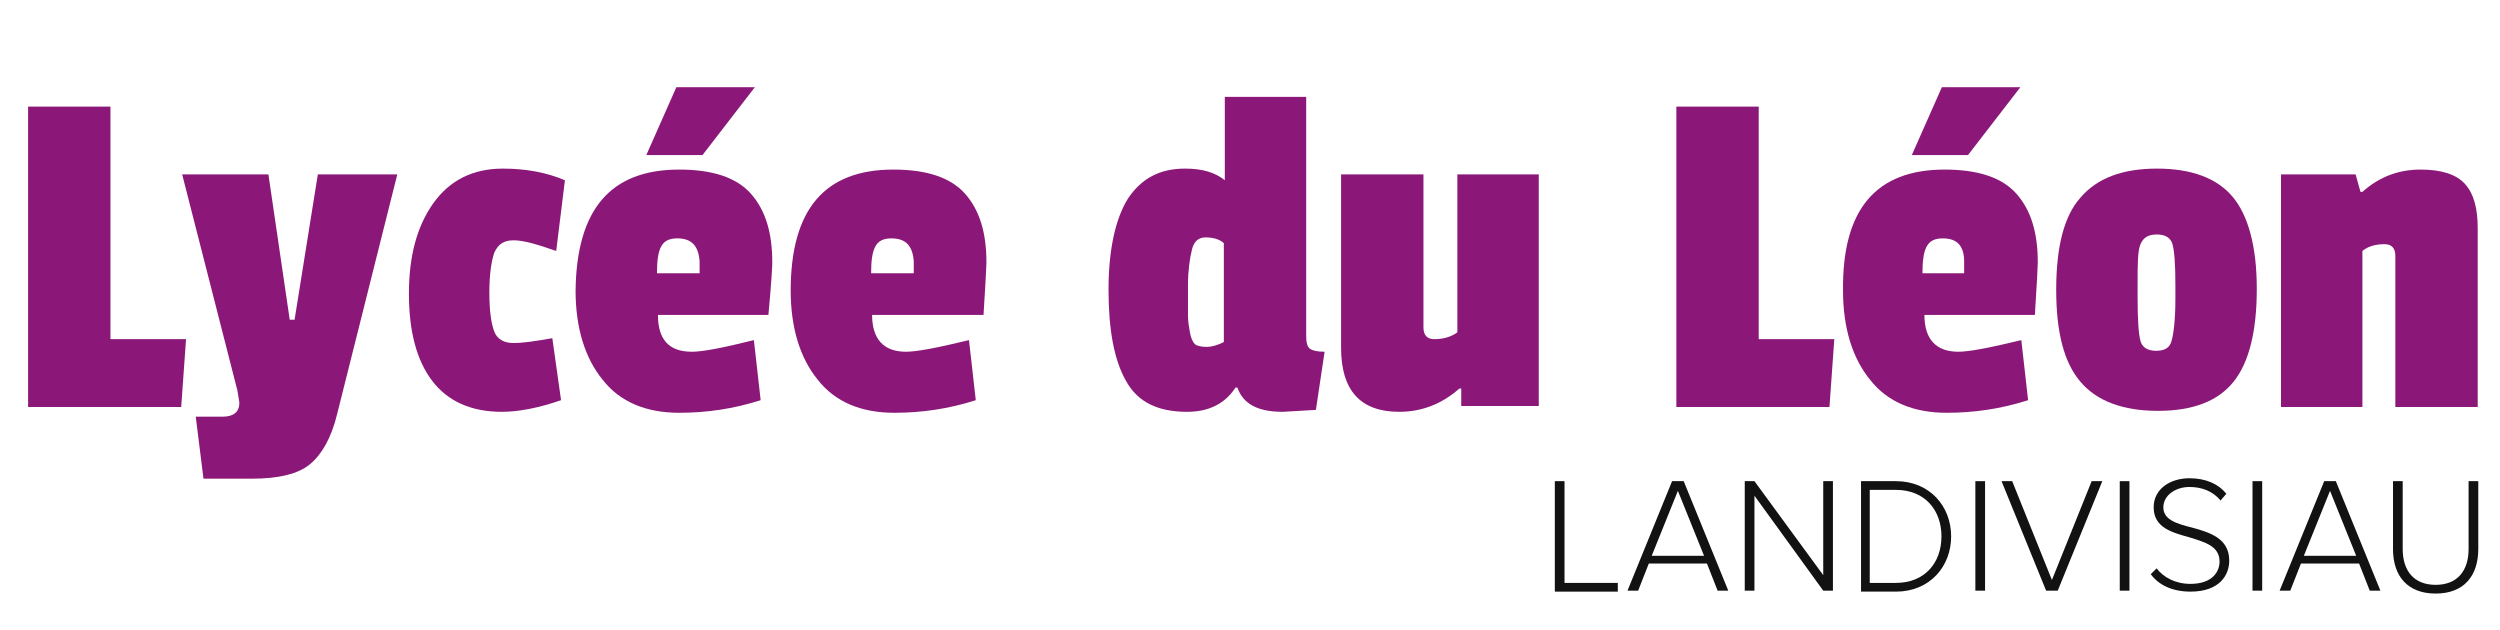
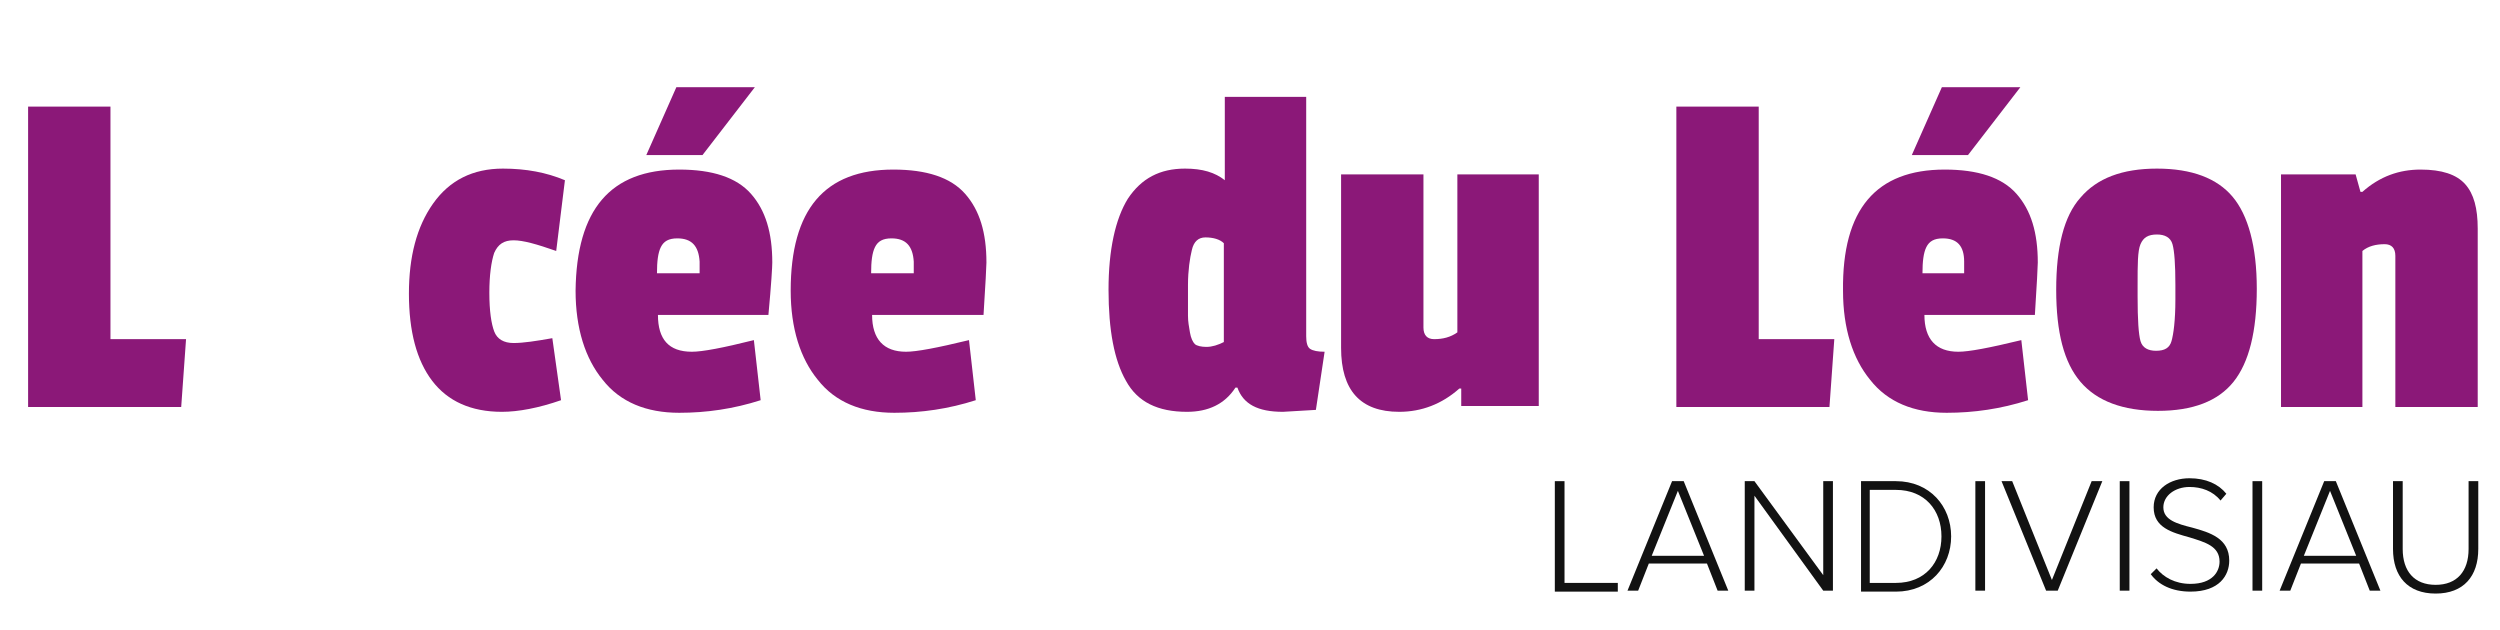
<svg xmlns="http://www.w3.org/2000/svg" version="1.1" id="Calque_1" x="0px" y="0px" viewBox="0 0 258 65" style="enable-background:new 0 0 258 65;" xml:space="preserve">
  <style type="text/css">
	.st0{enable-background:new    ;}
	.st1{fill:#121212;}
	.st2{fill:#8B1878;}
</style>
  <g id="Groupe_1751" transform="translate(-236 -25)">
    <g id="Groupe_1744" transform="translate(134.458 117.156)">
      <g class="st0">
        <path class="st1" d="M262-31.2v-11.3h1V-32h5.5v0.9H262z" />
        <path class="st1" d="M278.8-31.2l-1.1-2.8h-6l-1.1,2.8h-1.1l4.6-11.3h1.2l4.6,11.3H278.8z M274.7-41.5l-2.7,6.7h5.4L274.7-41.5z" />
        <path class="st1" d="M289.7-31.2l-7.1-9.8v9.8h-1v-11.3h1l7.1,9.7v-9.7h1v11.3H289.7z" />
        <path class="st1" d="M293.6-31.2v-11.3h3.6c3.5,0,5.7,2.6,5.7,5.7c0,3.1-2.2,5.7-5.7,5.7H293.6z M294.5-32h2.7     c3,0,4.7-2.1,4.7-4.8c0-2.7-1.7-4.8-4.7-4.8h-2.7V-32z" />
        <path class="st1" d="M305.4-31.2v-11.3h1v11.3H305.4z" />
        <path class="st1" d="M312.7-31.2l-4.6-11.3h1.1l4.1,10.2l4.1-10.2h1.1l-4.6,11.3H312.7z" />
        <path class="st1" d="M320.3-31.2v-11.3h1v11.3H320.3z" />
        <path class="st1" d="M324.1-33.5c0.7,0.9,1.9,1.6,3.5,1.6c2.3,0,3-1.3,3-2.3c0-1.6-1.5-2-3.1-2.5c-1.8-0.5-3.7-1-3.7-3.1     c0-1.9,1.7-3,3.7-3c1.7,0,3,0.6,3.8,1.6l-0.6,0.7c-0.8-1-2-1.4-3.2-1.4c-1.5,0-2.7,0.9-2.7,2.1c0,1.3,1.4,1.7,3,2.1     c1.8,0.5,3.8,1.1,3.8,3.4c0,1.5-1,3.2-4,3.2c-1.9,0-3.3-0.7-4.1-1.8L324.1-33.5z" />
        <path class="st1" d="M334-31.2v-11.3h1v11.3H334z" />
        <path class="st1" d="M346.1-31.2l-1.1-2.8h-6l-1.1,2.8h-1.1l4.6-11.3h1.2l4.6,11.3H346.1z M342-41.5l-2.7,6.7h5.4L342-41.5z" />
        <path class="st1" d="M348.5-42.5h1v7c0,2.3,1.2,3.7,3.4,3.7c2.2,0,3.4-1.4,3.4-3.7v-7h1v7c0,2.8-1.5,4.6-4.4,4.6     c-2.9,0-4.4-1.8-4.4-4.6V-42.5z" />
      </g>
    </g>
    <g class="st0">
      <path class="st2" d="M254.7,67h-15.8V36h8.5V60h7.8L254.7,67z" />
-       <path class="st2" d="M277,43l-6.2,24.7c-0.6,2.5-1.6,4.2-2.8,5.2c-1.2,1-3.2,1.5-6,1.5h-5l-0.8-6.4h2.8c1.1,0,1.7-0.5,1.7-1.4    c0-0.2-0.1-0.6-0.2-1.3L254.8,43h8.9l2.2,15h0.5l2.4-15H277z" />
      <path class="st2" d="M289,49.8c-1,0-1.6,0.4-2,1.3c-0.3,0.9-0.5,2.3-0.5,4.1c0,1.9,0.2,3.2,0.5,4c0.3,0.8,1,1.2,2,1.2    c1,0,2.3-0.2,4-0.5l0.9,6.4c-2.3,0.8-4.4,1.2-6.1,1.2c-3.2,0-5.6-1.1-7.2-3.2c-1.6-2.1-2.4-5.1-2.4-9c0-3.8,0.8-6.9,2.5-9.3    c1.7-2.4,4.1-3.6,7.2-3.6c2.4,0,4.5,0.4,6.4,1.2l-0.9,7.3C291.4,50.2,290,49.8,289,49.8z" />
      <path class="st2" d="M306.1,42.5c3.4,0,5.9,0.8,7.4,2.5c1.5,1.7,2.2,4,2.2,7.1c0,0.4-0.1,2.2-0.4,5.4h-11.4c0,2.5,1.1,3.8,3.5,3.8    c1.1,0,3.2-0.4,6.4-1.2l0.7,6.2c-2.8,0.9-5.6,1.3-8.4,1.3c-3.4,0-6.1-1.1-7.9-3.4c-1.8-2.2-2.8-5.3-2.8-9.2    C295.5,46.6,299,42.5,306.1,42.5z M313.9,34l-5.4,7h-5.8l3.1-7H313.9z M305.9,49.6c-0.9,0-1.4,0.3-1.7,0.9    c-0.3,0.6-0.4,1.5-0.4,2.7h4.4V52C308.1,50.4,307.4,49.6,305.9,49.6z" />
      <path class="st2" d="M328.2,42.5c3.4,0,5.9,0.8,7.4,2.5c1.5,1.7,2.2,4,2.2,7.1c0,0.4-0.1,2.2-0.3,5.4H326c0,2.5,1.2,3.8,3.5,3.8    c1.1,0,3.2-0.4,6.5-1.2l0.7,6.2c-2.8,0.9-5.6,1.3-8.4,1.3c-3.4,0-6.1-1.1-7.9-3.4c-1.8-2.2-2.8-5.3-2.8-9.2    C317.6,46.6,321.1,42.5,328.2,42.5z M328,49.6c-0.9,0-1.4,0.3-1.7,0.9c-0.3,0.6-0.4,1.5-0.4,2.7h4.4V52    C330.2,50.4,329.5,49.6,328,49.6z" />
      <path class="st2" d="M371.8,67.3l-3.4,0.2c-2.6,0-4.1-0.8-4.7-2.5h-0.2c-1.1,1.7-2.8,2.5-5,2.5c-3,0-5.1-1-6.3-3.2    c-1.2-2.1-1.8-5.2-1.8-9.4c0-4.1,0.7-7.3,2-9.4c1.4-2.1,3.3-3.1,5.9-3.1c1.8,0,3.1,0.4,4.1,1.2V35h8.4v24.7c0,0.6,0.1,1.1,0.4,1.3    c0.3,0.2,0.8,0.3,1.5,0.3L371.8,67.3z M360.4,49.5c-0.7,0-1.2,0.4-1.4,1.3c-0.2,0.8-0.4,2.1-0.4,3.6c0,1.6,0,2.7,0,3.2    c0,0.6,0.1,1.1,0.2,1.7c0.1,0.6,0.3,1,0.5,1.2s0.7,0.3,1.2,0.3c0.6,0,1.2-0.2,1.8-0.5V50.1C361.9,49.7,361.2,49.5,360.4,49.5z" />
      <path class="st2" d="M380.4,67.5c-4,0-6-2.2-6-6.6V43h8.5v15.8c0,0.8,0.4,1.2,1.1,1.2c0.9,0,1.7-0.2,2.4-0.7V43h8.4v23.9h-8v-1.8    h-0.2C384.8,66.7,382.7,67.5,380.4,67.5z" />
      <path class="st2" d="M424.8,67H409V36h8.5V60h7.8L424.8,67z" />
      <path class="st2" d="M436.7,42.5c3.4,0,5.9,0.8,7.4,2.5c1.5,1.7,2.2,4,2.2,7.1c0,0.4-0.1,2.2-0.3,5.4h-11.4c0,2.5,1.2,3.8,3.5,3.8    c1.1,0,3.2-0.4,6.5-1.2l0.7,6.2c-2.8,0.9-5.6,1.3-8.4,1.3c-3.4,0-6.1-1.1-7.9-3.4c-1.8-2.2-2.8-5.3-2.8-9.2    C426.1,46.6,429.6,42.5,436.7,42.5z M444.5,34l-5.4,7h-5.8l3.1-7H444.5z M436.5,49.6c-0.9,0-1.4,0.3-1.7,0.9    c-0.3,0.6-0.4,1.5-0.4,2.7h4.3V52C438.7,50.4,438,49.6,436.5,49.6z" />
      <path class="st2" d="M448.2,54.9c0-4.4,0.8-7.6,2.5-9.5c1.7-2,4.3-3,7.9-3s6.2,1,7.8,2.9c1.6,1.9,2.5,5.1,2.5,9.5    c0,4.4-0.8,7.6-2.4,9.6c-1.6,2-4.2,3-7.8,3c-3.6,0-6.3-1-8-3S448.2,59.3,448.2,54.9z M460.2,50.2c-0.2-0.7-0.8-1-1.6-1    c-0.9,0-1.4,0.3-1.7,1s-0.3,2.1-0.3,4.2v1.2c0,2.4,0.1,3.9,0.3,4.6s0.8,1,1.6,1c0.9,0,1.4-0.3,1.6-1s0.4-2.1,0.4-4.3v-1.5    C460.5,52.3,460.4,50.9,460.2,50.2z" />
      <path class="st2" d="M479.8,44.8c1.8-1.6,3.8-2.3,6-2.3s3.7,0.5,4.6,1.5c0.9,1,1.3,2.5,1.3,4.6V67h-8.5V51.4    c0-0.8-0.4-1.2-1.1-1.2c-0.9,0-1.7,0.2-2.3,0.7V67h-8.4V43h7.7l0.5,1.8H479.8z" />
    </g>
  </g>
</svg>